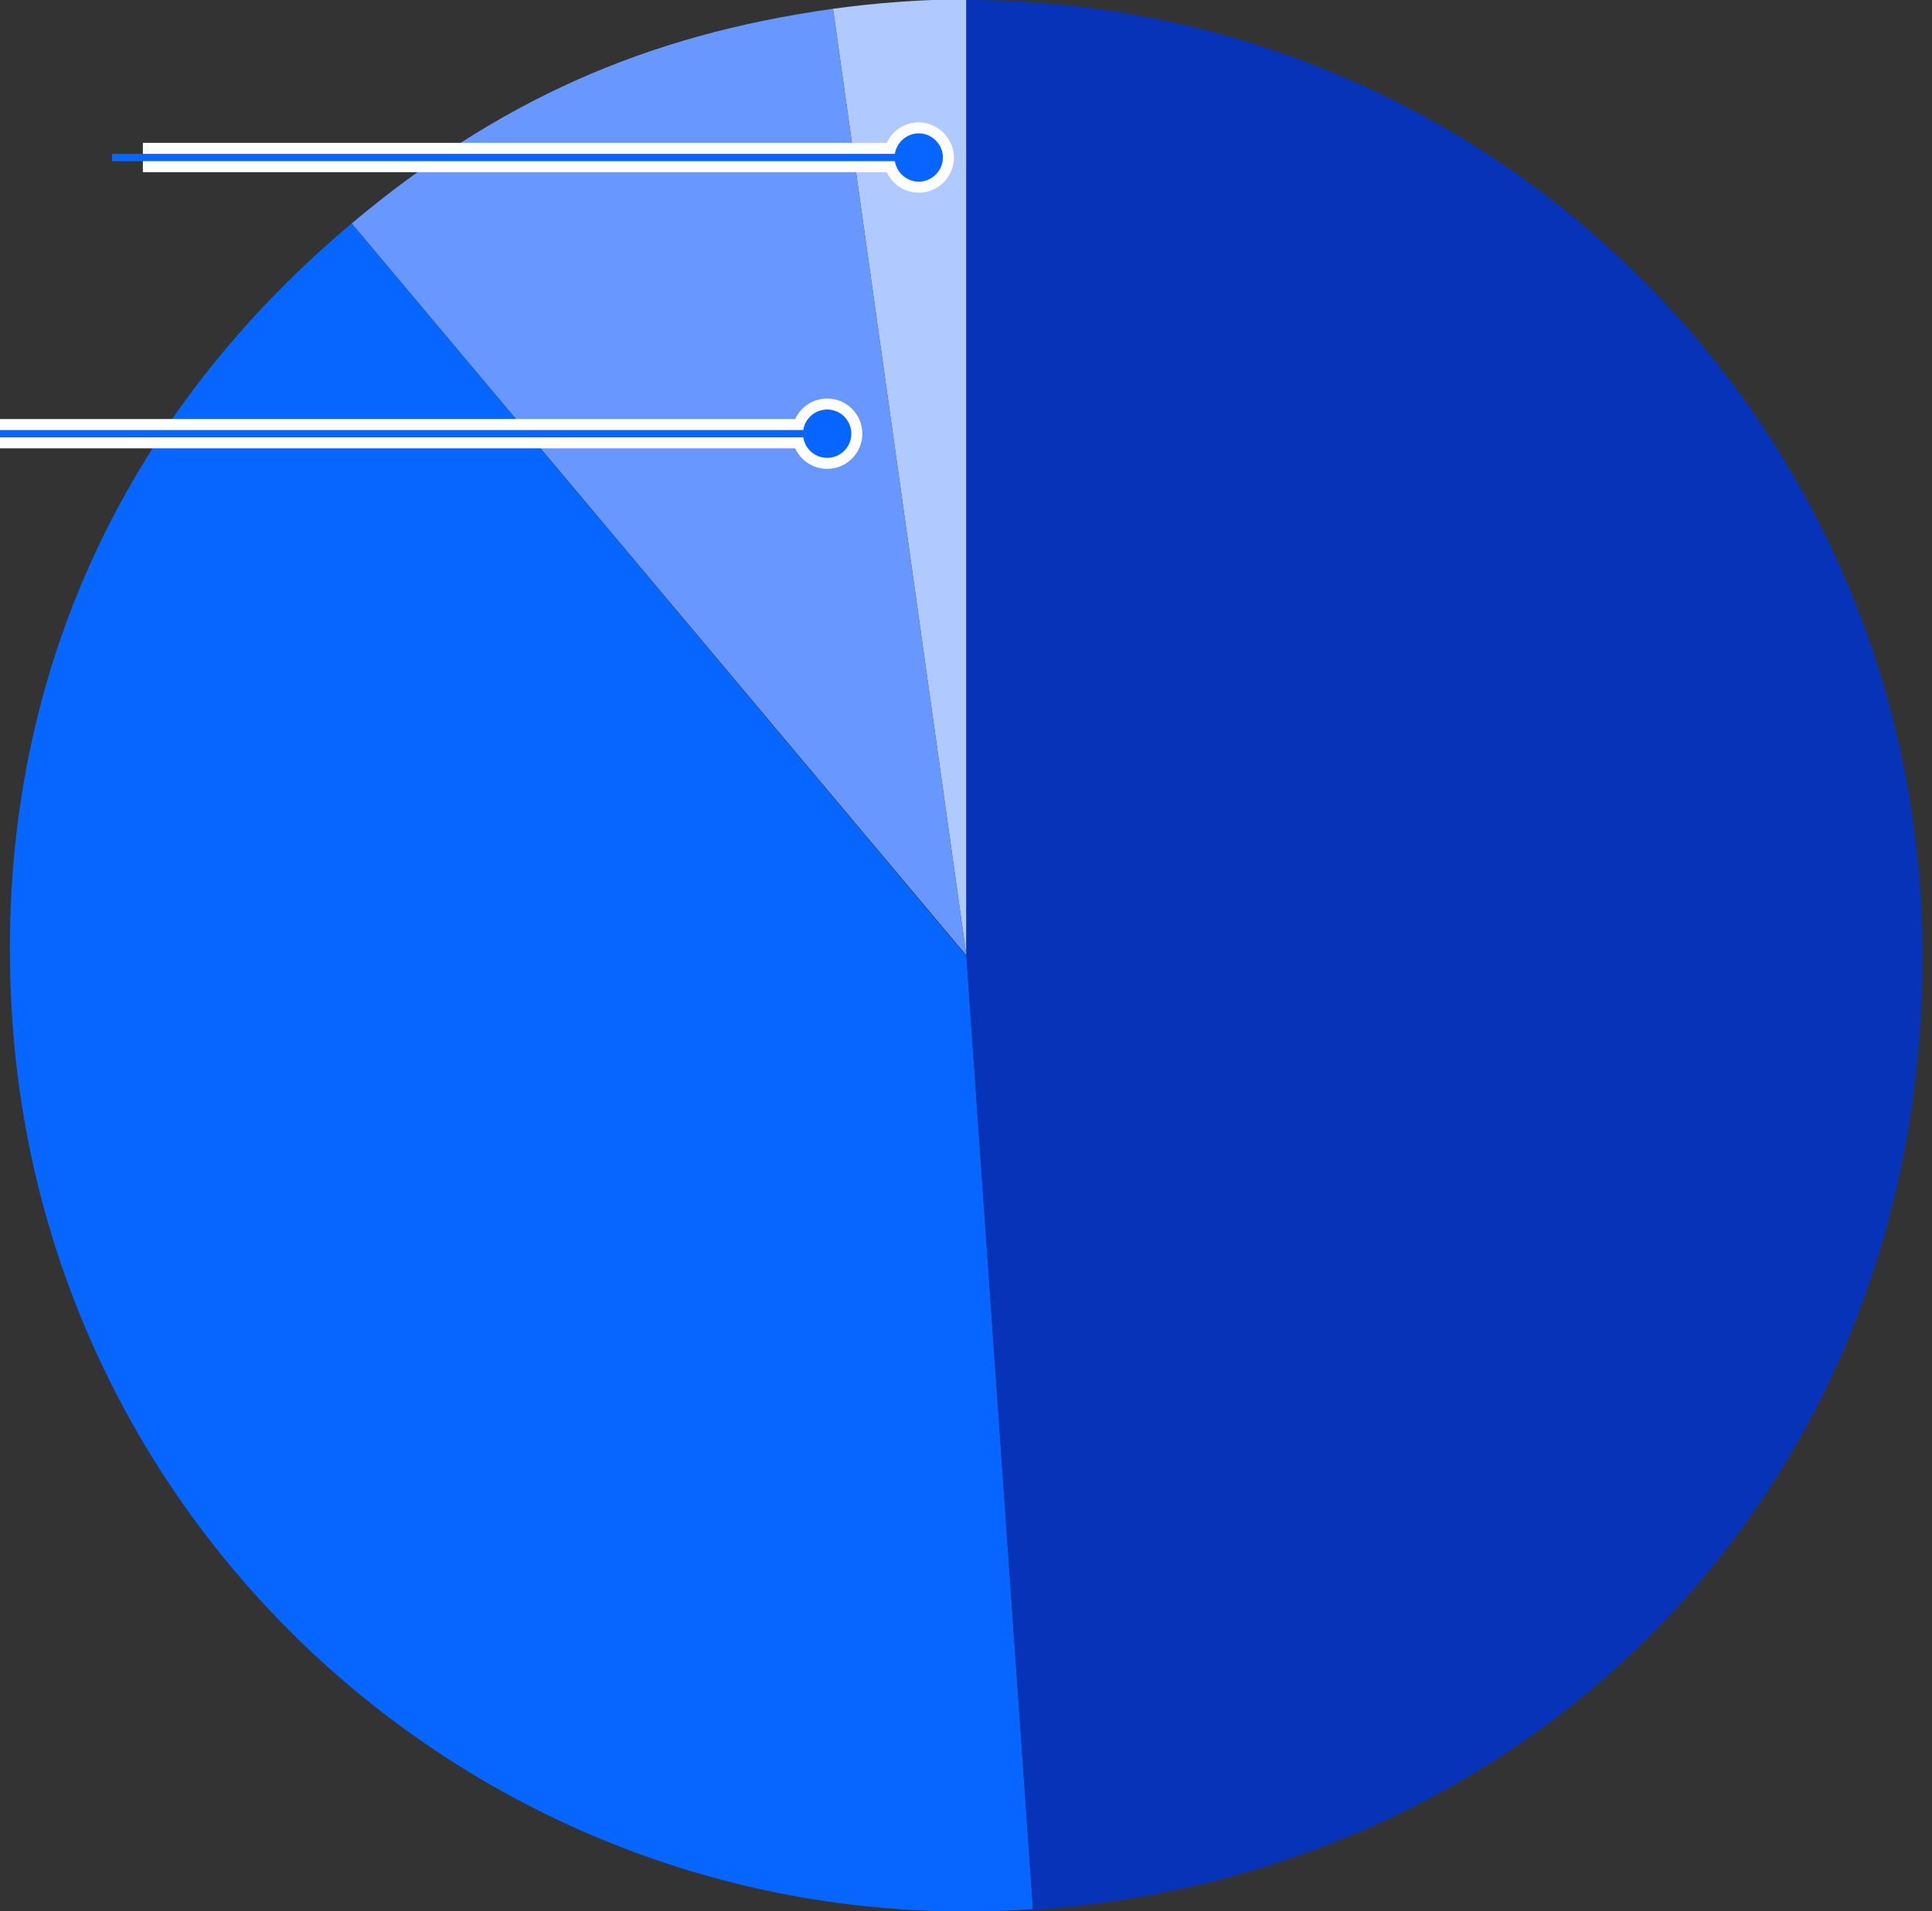
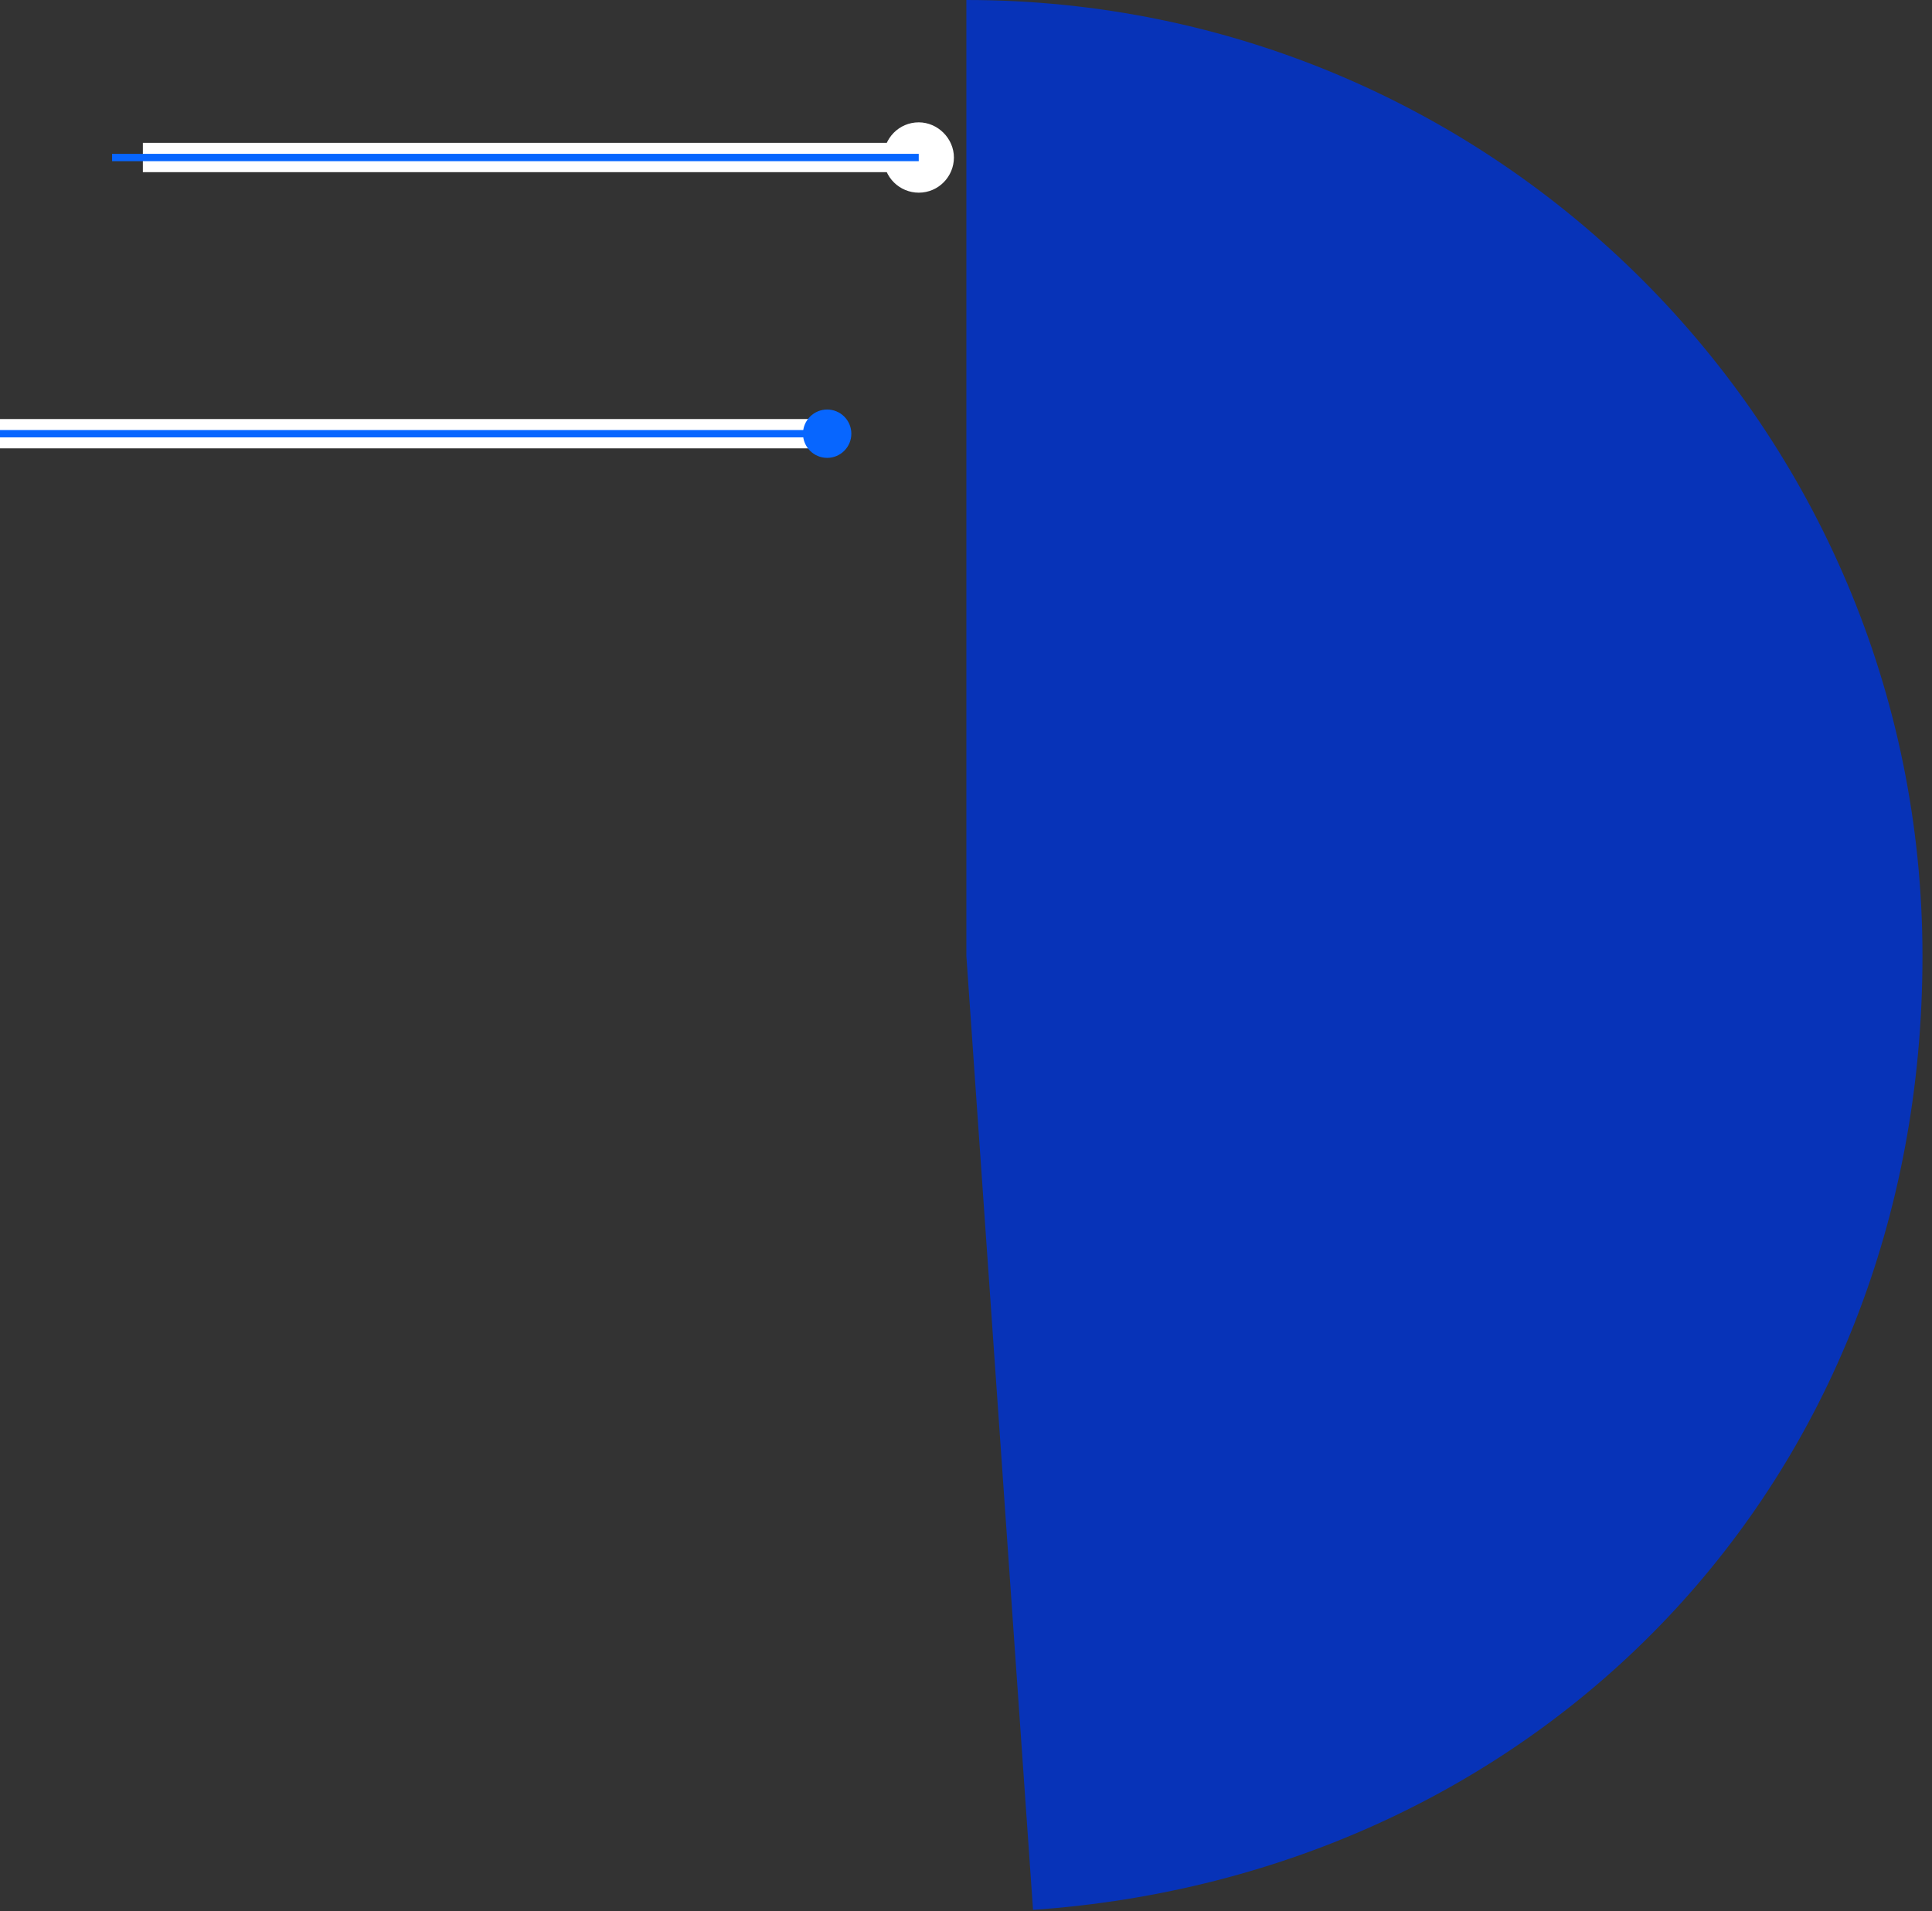
<svg xmlns="http://www.w3.org/2000/svg" id="_レイヤー_2" width="263.7" height="260.9" version="1.1" viewBox="0 0 263.7 260.9">
  <rect x="0" y="0" width="263.7" height="260.9" fill="#333333" stroke="none" />
  <defs>
    <style>
      .st0 {
        fill: #0766ff;
      }

      .st1 {
        stroke: #fff;
        stroke-width: 4px;
      }

      .st1, .st2 {
        fill: none;
        stroke-miterlimit: 10;
      }

      .st3 {
        fill: #b0caff;
      }

      .st4 {
        fill: #0766ff;
      }

      .st5 {
        fill: #fff;
      }

      .st6 {
        fill: #6898ff;
      }

      .st7 {
        fill: #0733b8;
      }

      .st2 {
        stroke: #0766ff;
      }
    </style>
  </defs>
  <g>
-     <path class="st3" d="M131.9,130.4L113.7,1.2c5.7-.8,12.4-1.3,18.2-1.3v130.5Z" />
-     <path class="st6" d="M131.9,130.4L48,30.5C67.9,13.8,88,4.8,113.7,1.2l18.2,129.2Z" />
-     <path class="st0" d="M131.9,130.4l9.1,130.2C69.1,265.6,6.7,211.4,1.7,139.5-1.3,96.4,14.9,58.3,48,30.5l83.9,100Z" />
    <path class="st7" d="M131.9,130.4V0c72.1,0,130.5,58.4,130.5,130.5s-52.4,125.4-121.4,130.2l-9.1-130.2Z" />
  </g>
  <line class="st1" y1="59.2" x2="112.9" y2="59.2" />
-   <circle class="st5" cx="112.9" cy="59.2" r="4.8" />
  <line class="st2" y1="59.2" x2="112.9" y2="59.2" />
  <circle class="st4" cx="112.9" cy="59.2" r="3.3" />
  <line class="st1" x1="19.5" y1="21.5" x2="129.7" y2="21.5" />
  <path class="st5" d="M125.4,26.3c2.7,0,4.8-2.2,4.8-4.8s-2.2-4.8-4.8-4.8c-2.7,0-4.8,2.2-4.8,4.8h0c0,2.7,2.2,4.8,4.8,4.8Z" />
  <line class="st2" x1="15.3" y1="21.5" x2="125.4" y2="21.5" />
-   <path class="st4" d="M125.4,24.8c1.8,0,3.3-1.5,3.3-3.3s-1.5-3.3-3.3-3.3c-1.8,0-3.3,1.5-3.3,3.3h0c0,1.8,1.5,3.3,3.3,3.3Z" />
</svg>